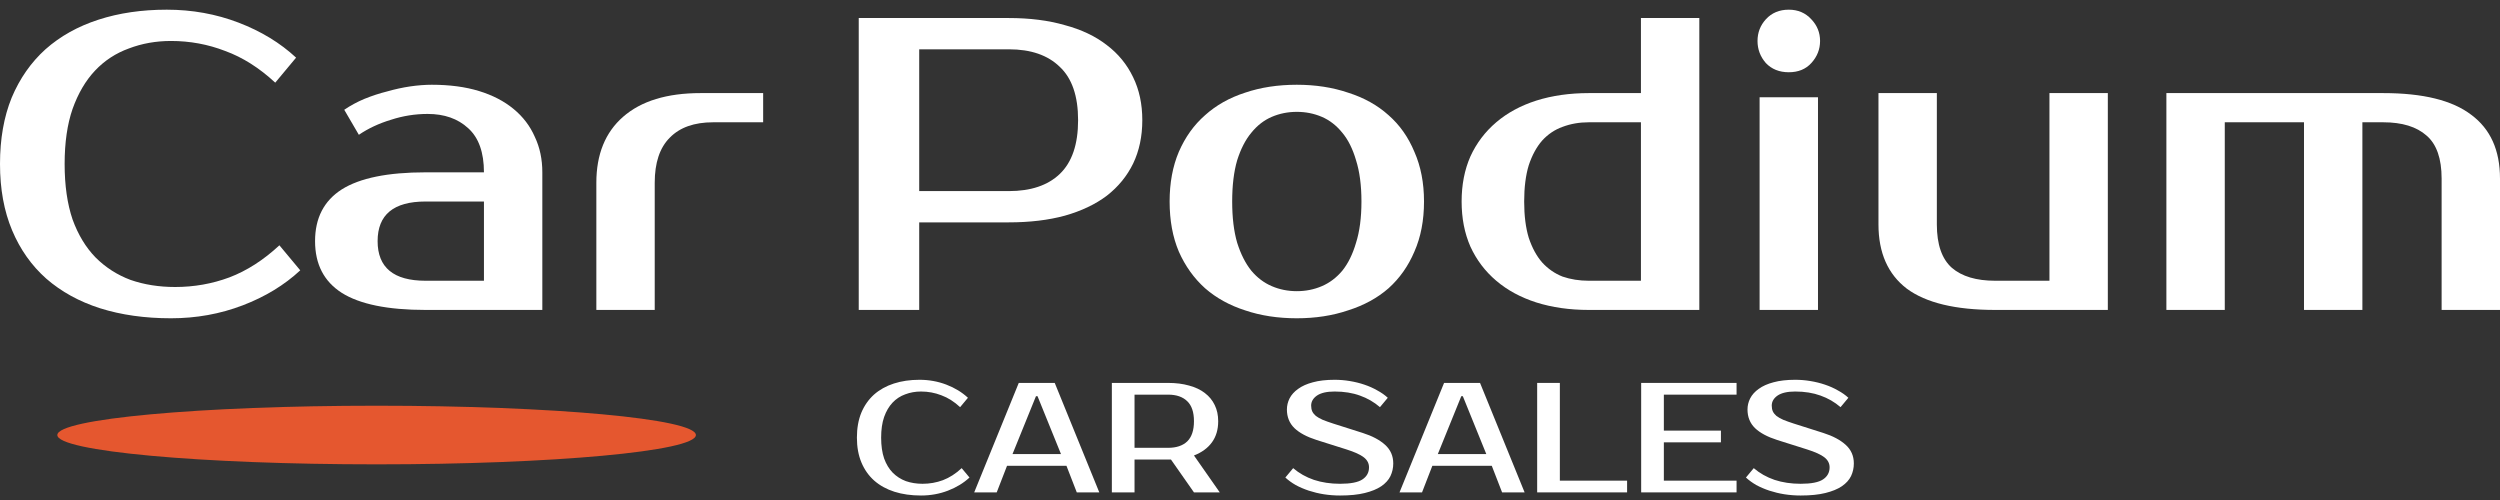
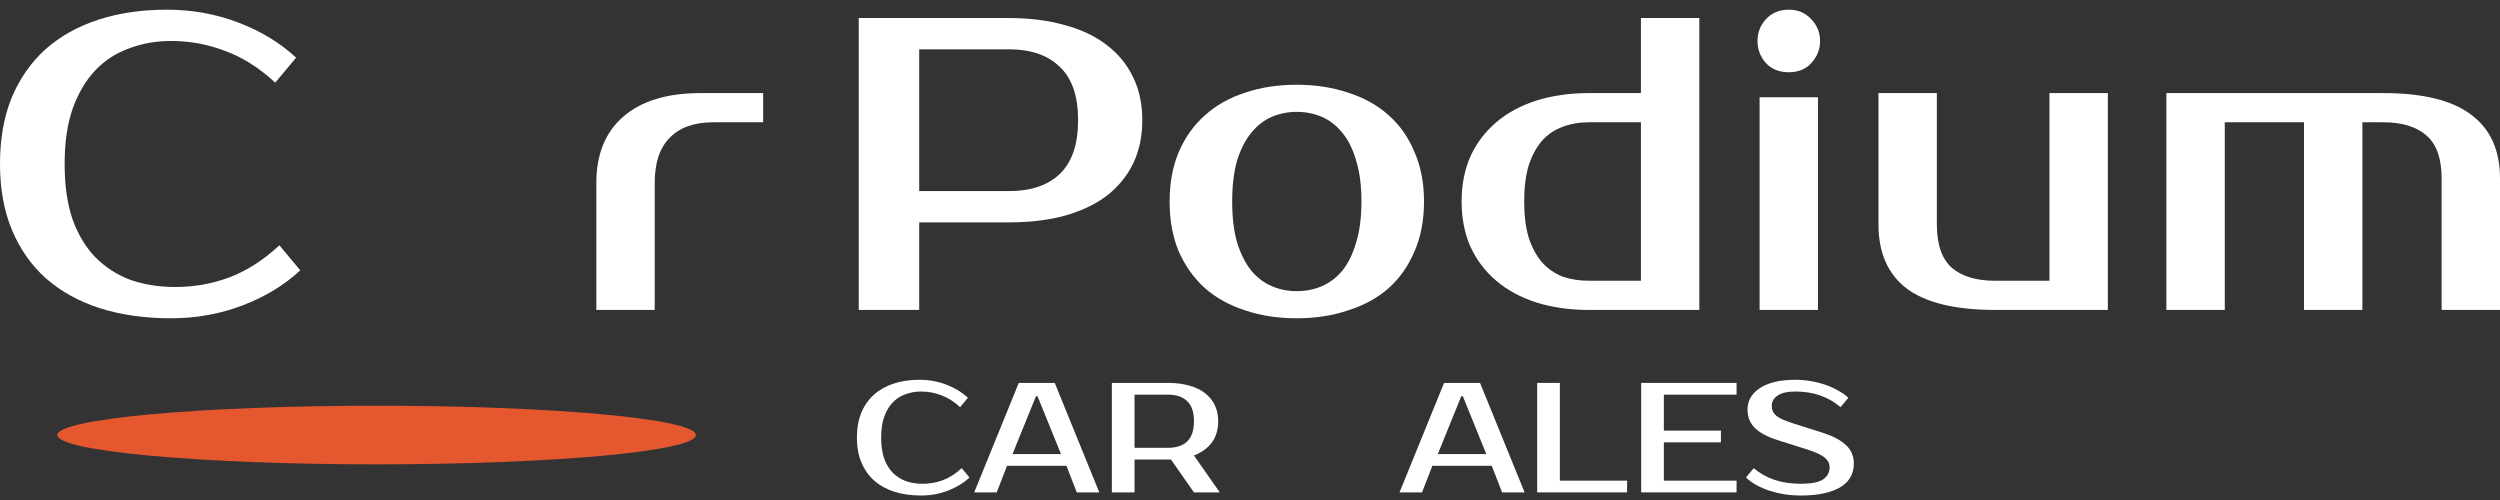
<svg xmlns="http://www.w3.org/2000/svg" width="245" height="49" viewBox="0 0 245 49" fill="none">
  <rect x="0" y="0" width="245" height="49" fill="#333333" stroke="none" />
  <path d="M17.164 28.126C19.017 28.126 20.788 27.813 22.477 27.186C24.194 26.532 25.828 25.483 27.381 24.04L29.424 26.492C27.872 27.936 25.992 29.08 23.785 29.924C21.578 30.769 19.235 31.191 16.756 31.191C14.195 31.191 11.879 30.864 9.808 30.21C7.765 29.557 6.008 28.589 4.536 27.309C3.092 26.028 1.975 24.448 1.185 22.568C0.395 20.688 0 18.522 0 16.07C0 13.618 0.381 11.452 1.144 9.572C1.934 7.693 3.038 6.112 4.455 4.832C5.899 3.551 7.629 2.584 9.645 1.93C11.661 1.276 13.895 0.949 16.347 0.949C18.826 0.949 21.169 1.372 23.376 2.216C25.583 3.061 27.463 4.205 29.016 5.649L26.973 8.101C25.419 6.657 23.785 5.622 22.068 4.995C20.379 4.341 18.608 4.015 16.756 4.015C15.284 4.015 13.909 4.26 12.628 4.75C11.348 5.213 10.244 5.935 9.318 6.916C8.391 7.897 7.656 9.15 7.111 10.676C6.593 12.174 6.334 13.973 6.334 16.07C6.334 18.168 6.593 19.98 7.111 21.506C7.656 23.004 8.405 24.244 9.359 25.225C10.339 26.206 11.484 26.941 12.791 27.431C14.127 27.895 15.584 28.126 17.164 28.126Z" fill="white" />
-   <path d="M37.006 23.631C37.006 26.219 38.572 27.513 41.706 27.513H47.427V19.748H41.706C38.572 19.748 37.006 21.043 37.006 23.631ZM47.427 16.888C47.427 14.926 46.909 13.482 45.874 12.556C44.866 11.63 43.544 11.166 41.91 11.166C40.684 11.166 39.485 11.357 38.313 11.739C37.142 12.093 36.093 12.583 35.167 13.21L33.736 10.758C34.336 10.349 34.99 9.995 35.698 9.695C36.434 9.395 37.183 9.15 37.946 8.959C38.709 8.742 39.458 8.578 40.193 8.469C40.956 8.36 41.665 8.306 42.319 8.306C44.062 8.306 45.602 8.51 46.937 8.919C48.272 9.327 49.402 9.913 50.328 10.676C51.255 11.439 51.95 12.351 52.413 13.414C52.903 14.449 53.148 15.607 53.148 16.888V30.374H41.706C38 30.374 35.262 29.816 33.491 28.698C31.747 27.581 30.876 25.892 30.876 23.631C30.876 21.369 31.747 19.68 33.491 18.563C35.262 17.446 38 16.888 41.706 16.888H47.427Z" fill="white" />
  <path d="M74.789 11.984H69.885C68.032 11.984 66.615 12.488 65.635 13.496C64.654 14.477 64.163 15.948 64.163 17.909V30.374H58.442V17.909C58.442 15.13 59.314 12.978 61.057 11.452C62.828 9.899 65.362 9.123 68.659 9.123H74.789V11.984Z" fill="white" />
  <path d="M98.869 1.767C100.912 1.767 102.738 1.998 104.345 2.462C105.98 2.897 107.356 3.551 108.473 4.423C109.59 5.268 110.448 6.317 111.047 7.57C111.647 8.796 111.946 10.199 111.946 11.779C111.946 13.36 111.647 14.776 111.047 16.029C110.448 17.256 109.59 18.305 108.473 19.176C107.356 20.021 105.98 20.675 104.345 21.138C102.738 21.574 100.912 21.792 98.869 21.792H90.082V30.374H84.156V1.767H98.869ZM90.082 4.832V18.727H98.869C101.021 18.727 102.683 18.168 103.855 17.051C105.053 15.907 105.653 14.15 105.653 11.779C105.653 9.409 105.053 7.665 103.855 6.548C102.683 5.404 101.021 4.832 98.869 4.832H90.082Z" fill="white" />
  <path d="M127.088 28.535C127.96 28.535 128.777 28.372 129.54 28.044C130.303 27.718 130.97 27.214 131.543 26.532C132.115 25.824 132.564 24.911 132.891 23.794C133.245 22.677 133.422 21.329 133.422 19.748C133.422 18.168 133.245 16.82 132.891 15.703C132.564 14.585 132.115 13.687 131.543 13.005C130.97 12.297 130.303 11.779 129.54 11.452C128.777 11.125 127.96 10.962 127.088 10.962C126.216 10.962 125.399 11.125 124.636 11.452C123.873 11.779 123.206 12.297 122.633 13.005C122.061 13.687 121.598 14.585 121.244 15.703C120.917 16.82 120.754 18.168 120.754 19.748C120.754 21.329 120.917 22.677 121.244 23.794C121.598 24.911 122.061 25.824 122.633 26.532C123.206 27.214 123.873 27.718 124.636 28.044C125.399 28.372 126.216 28.535 127.088 28.535ZM127.088 8.306C128.913 8.306 130.589 8.564 132.115 9.082C133.668 9.572 134.989 10.308 136.079 11.289C137.169 12.242 138.013 13.441 138.613 14.885C139.239 16.302 139.553 17.923 139.553 19.748C139.553 21.601 139.239 23.236 138.613 24.652C138.013 26.069 137.169 27.268 136.079 28.249C134.989 29.202 133.668 29.924 132.115 30.415C130.589 30.933 128.913 31.191 127.088 31.191C125.235 31.191 123.546 30.933 122.02 30.415C120.495 29.924 119.187 29.202 118.097 28.249C117.007 27.268 116.149 26.069 115.523 24.652C114.923 23.236 114.623 21.601 114.623 19.748C114.623 17.923 114.923 16.302 115.523 14.885C116.149 13.441 117.007 12.242 118.097 11.289C119.187 10.308 120.495 9.572 122.02 9.082C123.546 8.564 125.235 8.306 127.088 8.306Z" fill="white" />
  <path d="M160.812 27.513V11.984H155.703C154.777 11.984 153.919 12.133 153.128 12.433C152.366 12.706 151.698 13.155 151.126 13.782C150.581 14.409 150.145 15.212 149.818 16.193C149.519 17.174 149.369 18.359 149.369 19.748C149.369 21.138 149.519 22.323 149.818 23.304C150.145 24.285 150.581 25.088 151.126 25.715C151.698 26.342 152.366 26.805 153.128 27.105C153.919 27.377 154.777 27.513 155.703 27.513H160.812ZM155.703 30.374C153.823 30.374 152.107 30.129 150.554 29.638C149.028 29.148 147.72 28.44 146.631 27.513C145.541 26.587 144.696 25.47 144.097 24.162C143.525 22.854 143.239 21.383 143.239 19.748C143.239 18.114 143.525 16.642 144.097 15.335C144.696 14.027 145.541 12.91 146.631 11.984C147.72 11.057 149.028 10.349 150.554 9.859C152.107 9.368 153.823 9.123 155.703 9.123H160.812V1.767H166.533V30.374H155.703Z" fill="white" />
  <path d="M178.163 30.374H172.441V9.532H178.163V30.374ZM178.367 4.015C178.367 4.832 178.081 5.554 177.509 6.18C176.964 6.78 176.228 7.08 175.302 7.08C174.376 7.08 173.626 6.78 173.054 6.18C172.509 5.554 172.237 4.832 172.237 4.015C172.237 3.197 172.509 2.489 173.054 1.889C173.626 1.263 174.376 0.949 175.302 0.949C176.201 0.949 176.937 1.263 177.509 1.889C178.081 2.489 178.367 3.197 178.367 4.015Z" fill="white" />
  <path d="M184.09 9.123H189.811V21.996C189.811 23.958 190.302 25.375 191.283 26.246C192.264 27.091 193.68 27.513 195.533 27.513H200.846V9.123H206.567V30.374H195.533C191.637 30.374 188.749 29.679 186.869 28.29C185.016 26.873 184.09 24.775 184.09 21.996V9.123Z" fill="white" />
  <path d="M212.306 9.123H233.557C237.453 9.123 240.327 9.831 242.18 11.248C244.06 12.637 245 14.722 245 17.501V30.374H239.279V17.501C239.279 15.539 238.788 14.136 237.807 13.291C236.827 12.42 235.41 11.984 233.557 11.984H231.514V30.374H225.792V11.984H218.028V30.374H212.306V9.123Z" fill="white" />
  <path d="M90.413 47.411C91.108 47.411 91.772 47.293 92.406 47.058C93.049 46.813 93.662 46.42 94.245 45.878L95.011 46.798C94.428 47.339 93.723 47.768 92.896 48.085C92.068 48.402 91.19 48.56 90.26 48.56C89.299 48.56 88.431 48.438 87.655 48.192C86.888 47.947 86.229 47.584 85.678 47.104C85.136 46.624 84.717 46.031 84.421 45.326C84.125 44.621 83.977 43.809 83.977 42.89C83.977 41.97 84.12 41.158 84.406 40.453C84.702 39.748 85.116 39.156 85.647 38.675C86.189 38.195 86.837 37.832 87.593 37.587C88.349 37.342 89.187 37.219 90.107 37.219C91.036 37.219 91.915 37.378 92.743 37.694C93.57 38.011 94.275 38.44 94.858 38.982L94.091 39.901C93.509 39.36 92.896 38.971 92.252 38.737C91.619 38.491 90.955 38.369 90.26 38.369C89.708 38.369 89.192 38.461 88.712 38.645C88.232 38.818 87.818 39.089 87.471 39.457C87.123 39.825 86.847 40.295 86.643 40.867C86.449 41.429 86.352 42.103 86.352 42.89C86.352 43.676 86.449 44.356 86.643 44.928C86.847 45.49 87.129 45.955 87.486 46.323C87.854 46.69 88.283 46.966 88.773 47.15C89.274 47.324 89.821 47.411 90.413 47.411Z" fill="white" />
  <path d="M99.226 44.499H103.977L101.678 38.828H101.525L99.226 44.499ZM103.364 37.526L107.731 48.254H105.524L104.513 45.648H98.689L97.678 48.254H95.471L99.839 37.526H103.364Z" fill="white" />
  <path d="M114.479 37.526C115.246 37.526 115.93 37.613 116.533 37.786C117.146 37.95 117.662 38.195 118.081 38.522C118.5 38.839 118.821 39.232 119.046 39.702C119.271 40.162 119.383 40.688 119.383 41.281C119.383 42.098 119.179 42.788 118.77 43.349C118.362 43.911 117.774 44.34 117.008 44.637L119.537 48.254H117.008L114.755 45.035H111.184V48.254H108.962V37.526H114.479ZM111.184 38.675V43.886H114.479C115.286 43.886 115.91 43.676 116.349 43.258C116.788 42.828 117.008 42.169 117.008 41.281C117.008 40.392 116.788 39.738 116.349 39.319C115.91 38.89 115.286 38.675 114.479 38.675H111.184Z" fill="white" />
-   <path d="M136.539 45.418C136.539 45.858 136.447 46.272 136.263 46.66C136.079 47.038 135.777 47.37 135.359 47.656C134.95 47.932 134.414 48.151 133.749 48.315C133.096 48.478 132.288 48.56 131.328 48.56C130.787 48.56 130.255 48.519 129.734 48.438C129.223 48.356 128.733 48.238 128.263 48.085C127.803 47.932 127.374 47.748 126.976 47.533C126.587 47.309 126.25 47.063 125.964 46.798L126.73 45.878C127.313 46.379 127.992 46.762 128.769 47.028C129.545 47.283 130.398 47.411 131.328 47.411C132.36 47.411 133.09 47.268 133.52 46.982C133.949 46.696 134.163 46.302 134.163 45.801C134.163 45.413 133.995 45.086 133.658 44.821C133.32 44.555 132.748 44.294 131.941 44.039L129.029 43.12C128.069 42.813 127.343 42.425 126.853 41.955C126.363 41.475 126.117 40.867 126.117 40.131C126.117 39.753 126.204 39.39 126.378 39.043C126.562 38.685 126.843 38.374 127.221 38.108C127.599 37.832 128.079 37.618 128.661 37.465C129.254 37.301 129.964 37.219 130.792 37.219C131.292 37.219 131.788 37.26 132.278 37.342C132.779 37.424 133.254 37.541 133.703 37.694C134.163 37.848 134.587 38.037 134.975 38.261C135.374 38.476 135.716 38.716 136.002 38.982L135.236 39.901C134.654 39.401 134 39.023 133.274 38.767C132.549 38.502 131.721 38.369 130.792 38.369C130.025 38.369 129.448 38.502 129.06 38.767C128.682 39.033 128.493 39.36 128.493 39.748C128.493 39.963 128.529 40.152 128.6 40.315C128.672 40.468 128.789 40.617 128.953 40.76C129.126 40.892 129.351 41.02 129.627 41.143C129.903 41.255 130.245 41.378 130.654 41.51L133.55 42.43C134.48 42.726 135.21 43.114 135.742 43.595C136.273 44.075 136.539 44.683 136.539 45.418Z" fill="white" />
  <path d="M140.906 44.499H145.657L143.358 38.828H143.205L140.906 44.499ZM145.044 37.526L149.412 48.254H147.205L146.194 45.648H140.37L139.359 48.254H137.152L141.519 37.526H145.044Z" fill="white" />
  <path d="M159.455 47.104V48.254H150.643V37.526H152.865V47.104H159.455Z" fill="white" />
  <path d="M163.057 38.675V42.2H168.65V43.349H163.057V47.104H170.183V48.254H160.835V37.526H170.183V38.675H163.057Z" fill="white" />
  <path d="M181.676 45.418C181.676 45.858 181.584 46.272 181.401 46.66C181.217 47.038 180.915 47.37 180.496 47.656C180.088 47.932 179.551 48.151 178.887 48.315C178.233 48.478 177.426 48.56 176.466 48.56C175.924 48.56 175.393 48.519 174.872 48.438C174.361 48.356 173.871 48.238 173.401 48.085C172.941 47.932 172.512 47.748 172.113 47.533C171.725 47.309 171.388 47.063 171.102 46.798L171.868 45.878C172.451 46.379 173.13 46.762 173.906 47.028C174.683 47.283 175.536 47.411 176.466 47.411C177.498 47.411 178.228 47.268 178.657 46.982C179.086 46.696 179.301 46.302 179.301 45.801C179.301 45.413 179.132 45.086 178.795 44.821C178.458 44.555 177.886 44.294 177.079 44.039L174.167 43.12C173.207 42.813 172.481 42.425 171.991 41.955C171.5 41.475 171.255 40.867 171.255 40.131C171.255 39.753 171.342 39.39 171.516 39.043C171.7 38.685 171.981 38.374 172.359 38.108C172.737 37.832 173.217 37.618 173.799 37.465C174.392 37.301 175.102 37.219 175.929 37.219C176.43 37.219 176.926 37.26 177.416 37.342C177.917 37.424 178.392 37.541 178.841 37.694C179.301 37.848 179.725 38.037 180.113 38.261C180.512 38.476 180.854 38.716 181.14 38.982L180.374 39.901C179.791 39.401 179.137 39.023 178.412 38.767C177.687 38.502 176.859 38.369 175.929 38.369C175.163 38.369 174.586 38.502 174.198 38.767C173.82 39.033 173.631 39.36 173.631 39.748C173.631 39.963 173.666 40.152 173.738 40.315C173.809 40.468 173.927 40.617 174.09 40.76C174.264 40.892 174.489 41.02 174.765 41.143C175.041 41.255 175.383 41.378 175.791 41.51L178.688 42.43C179.618 42.726 180.348 43.114 180.879 43.595C181.411 44.075 181.676 44.683 181.676 45.418Z" fill="white" />
  <ellipse cx="36.908" cy="42.633" rx="31.289" ry="2.873" fill="#E5572F" />
</svg>